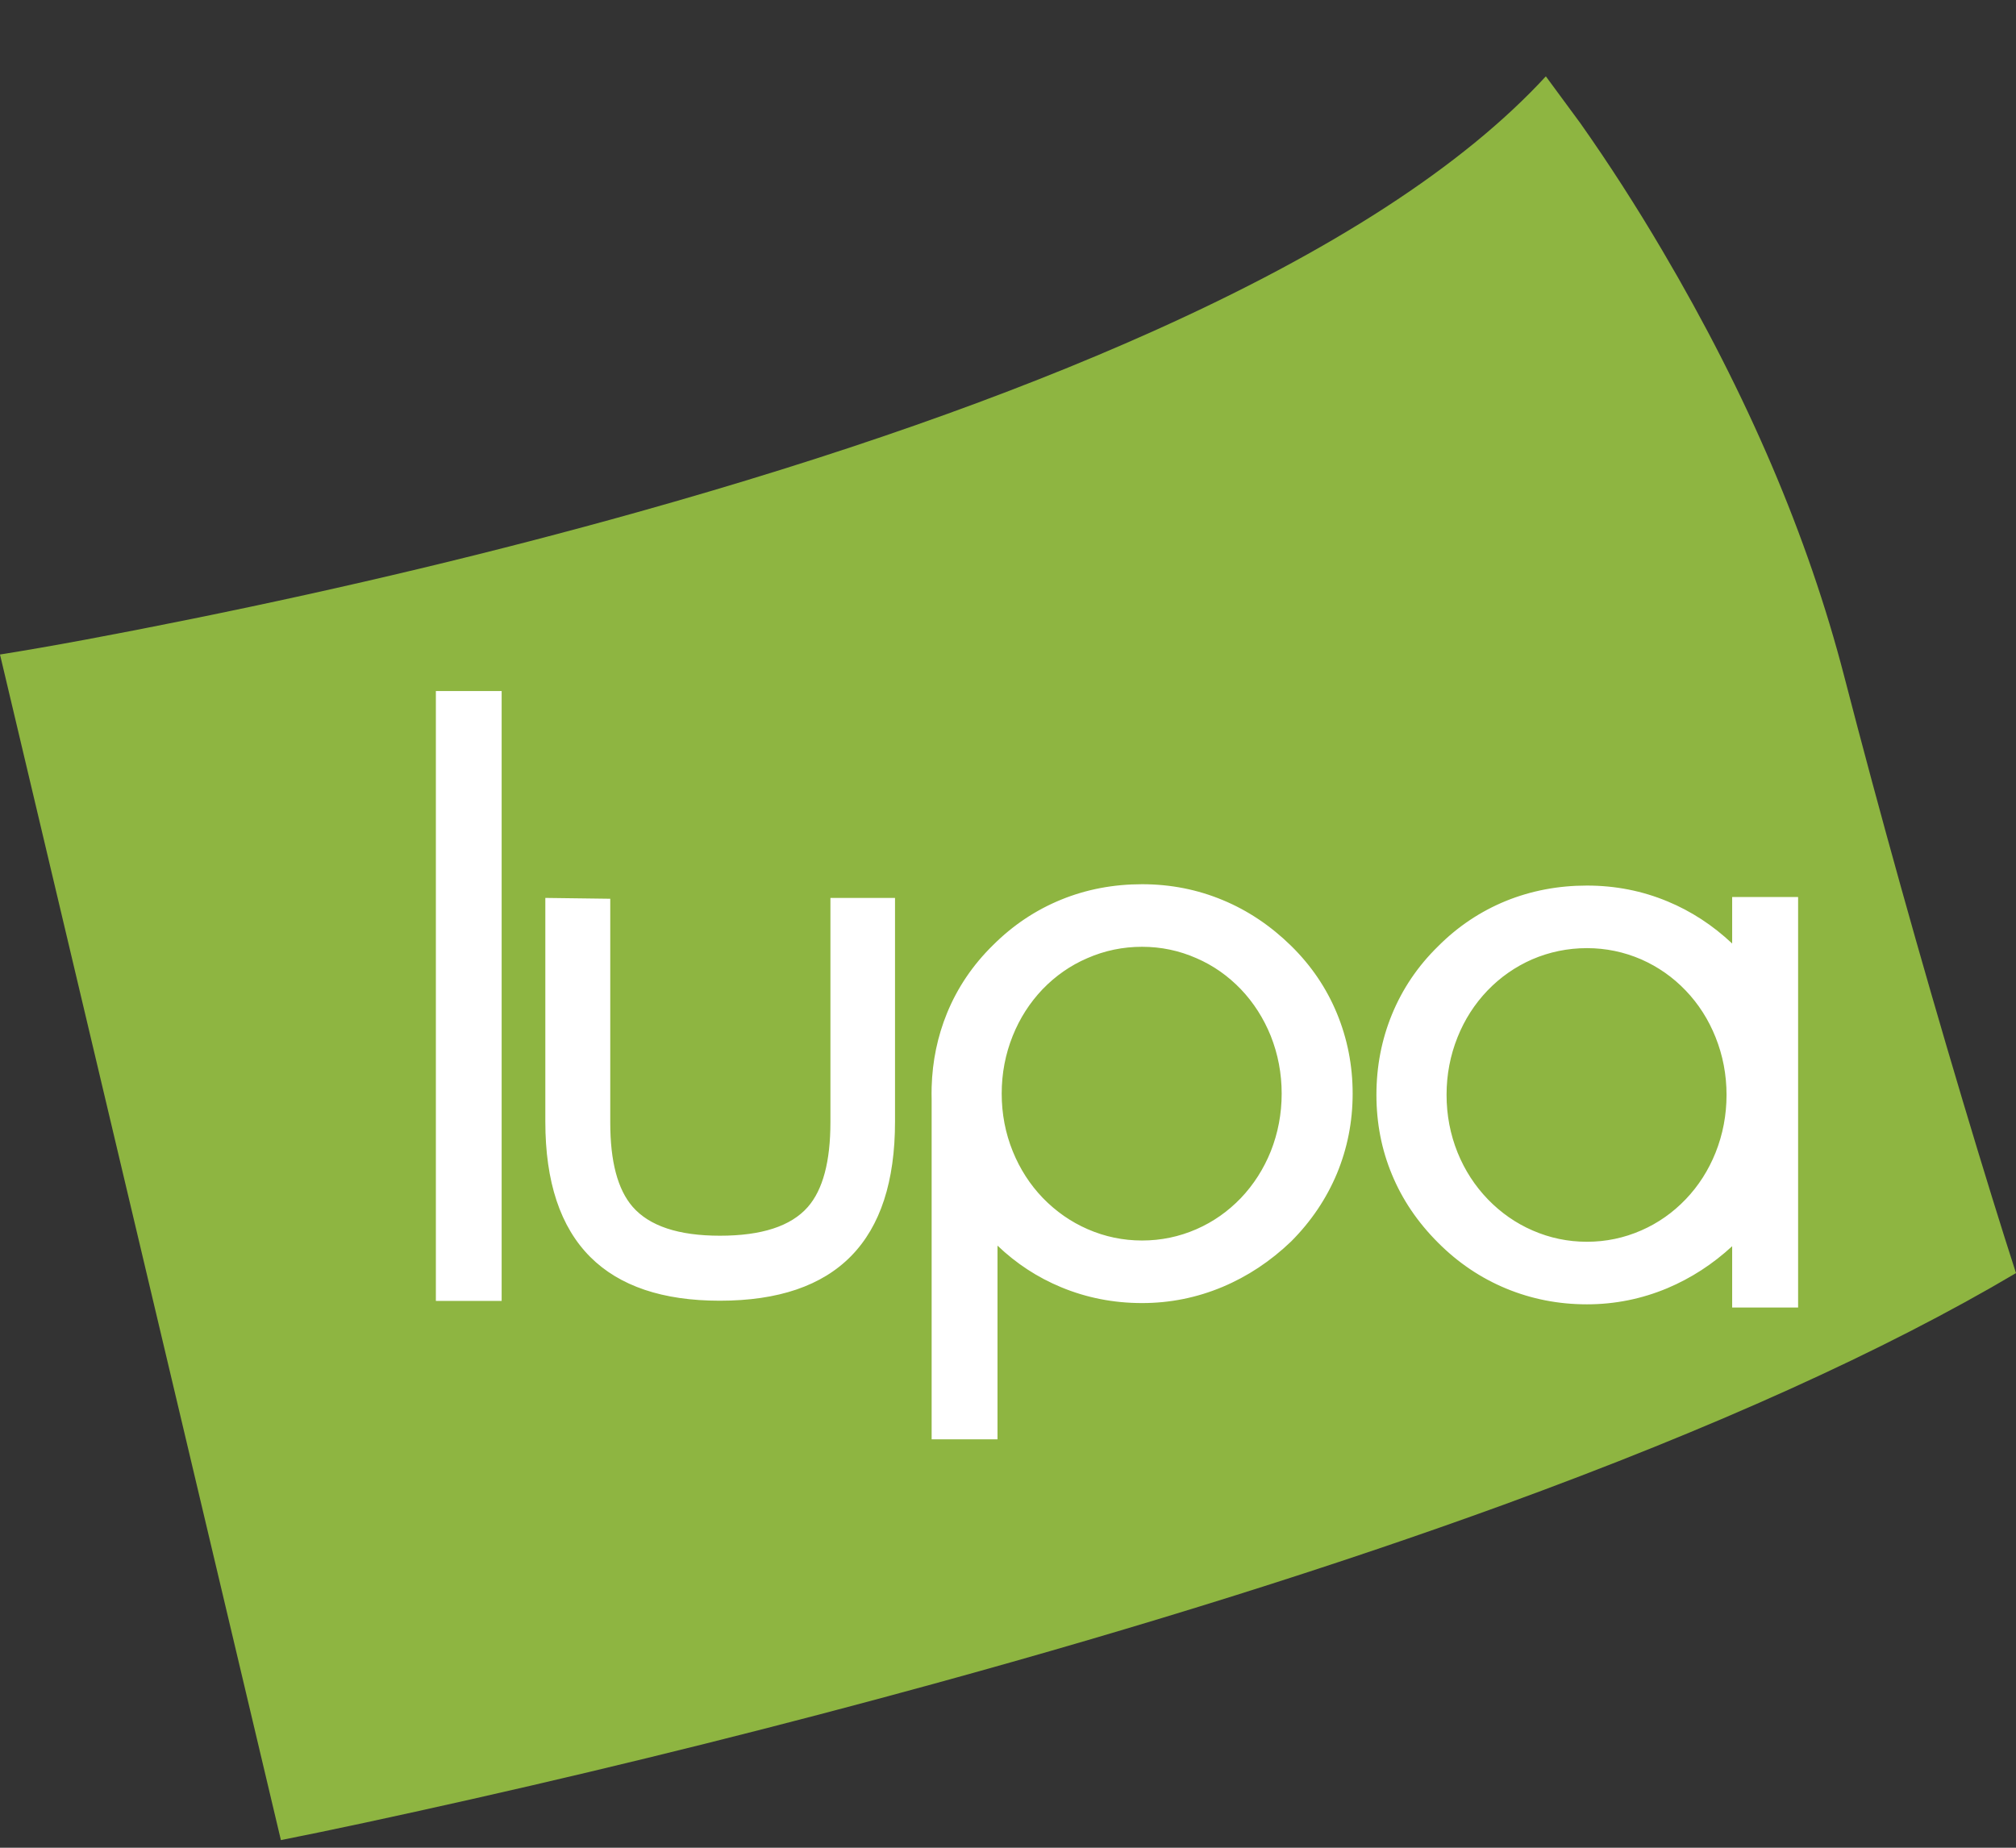
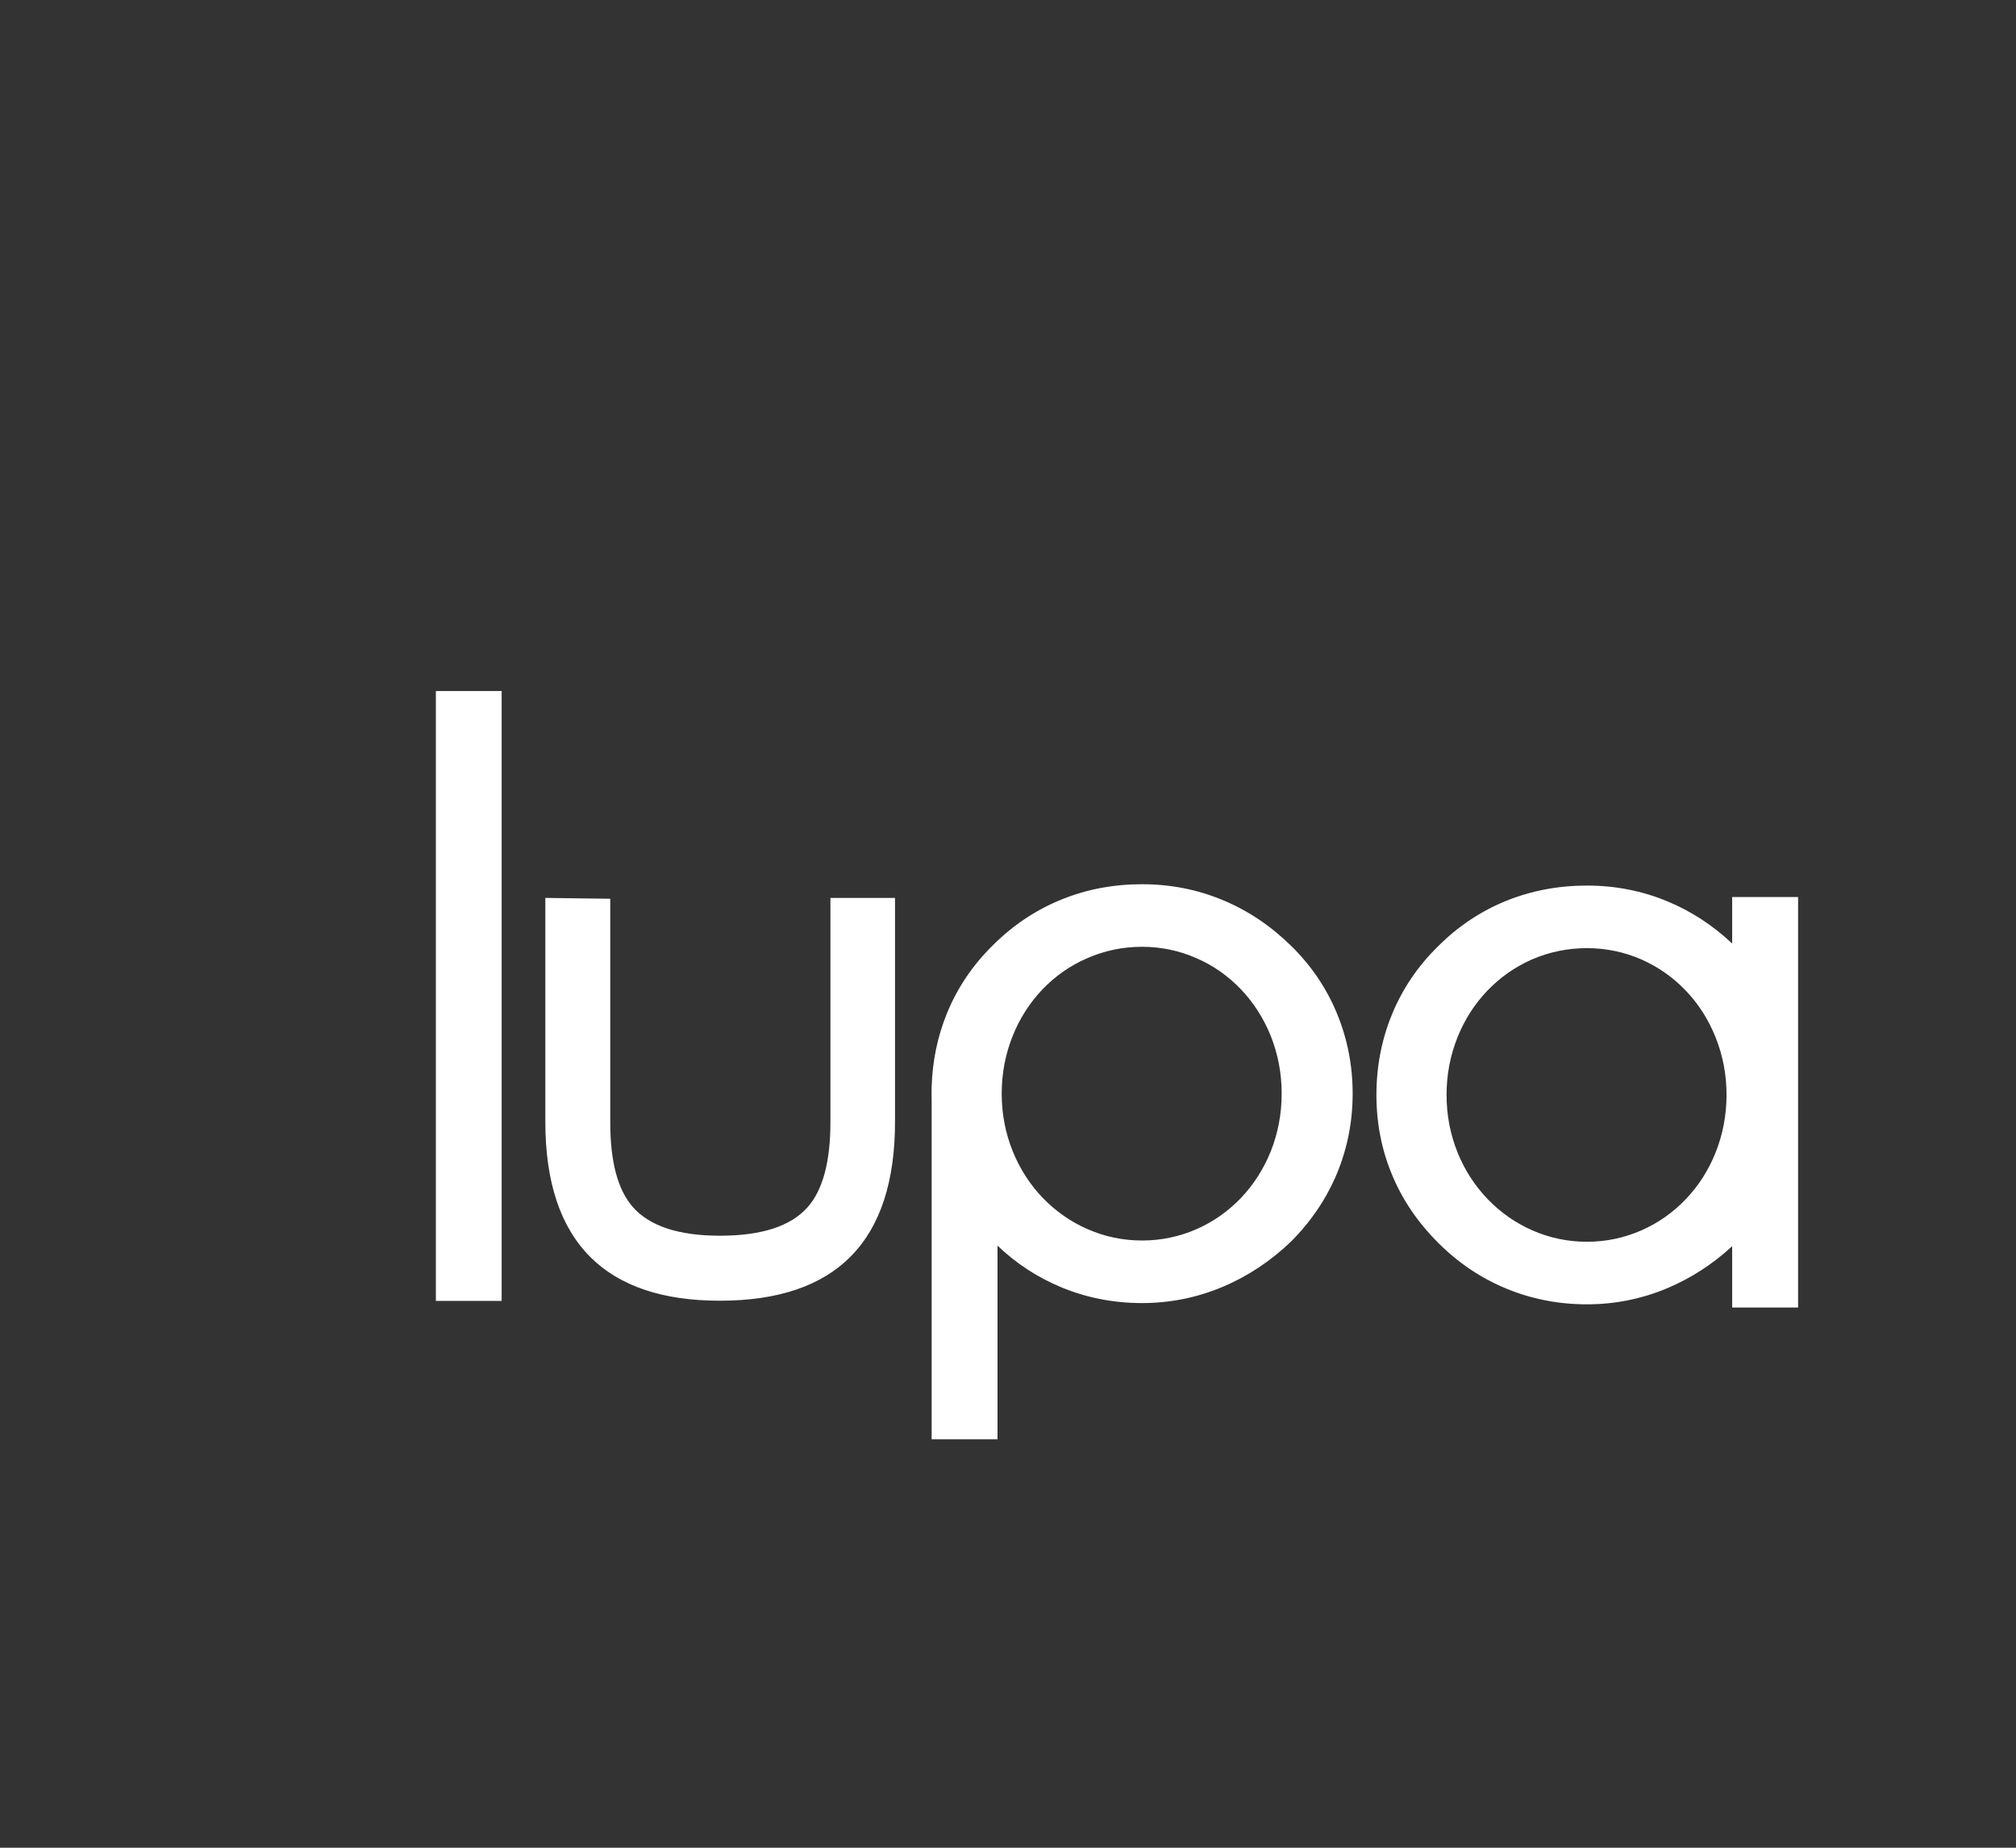
<svg xmlns="http://www.w3.org/2000/svg" width="24" height="22" viewBox="0 0 24 22" fill="none">
  <rect x="0" y="0" width="24" height="22" fill="#333333" stroke="none" />
  <g clip-path="url(#clip0_811_2442)">
-     <path fill-rule="evenodd" clip-rule="evenodd" d="M18.813 1.466L18.403 0.909C17.42 1.976 15.858 2.989 13.718 3.948C12.005 4.716 9.963 5.433 7.593 6.097C5.899 6.572 4.126 6.996 2.274 7.371C1.347 7.559 0.589 7.699 0 7.793L3.344 21.909C3.921 21.795 4.678 21.633 5.615 21.422C7.487 21 9.321 20.541 11.117 20.048C13.632 19.358 15.893 18.647 17.898 17.917C20.404 17.003 22.438 16.083 24 15.158C23.831 14.636 23.618 13.95 23.363 13.097C22.854 11.392 22.384 9.709 21.954 8.049C21.524 6.389 20.803 4.701 19.791 2.985C19.476 2.45 19.15 1.944 18.813 1.466Z" fill="#8EB541" />
    <path fill-rule="evenodd" clip-rule="evenodd" d="M18.239 11.423C18.446 11.334 18.664 11.289 18.892 11.289C19.118 11.289 19.333 11.334 19.539 11.423C19.738 11.511 19.915 11.634 20.068 11.794C20.221 11.954 20.339 12.139 20.423 12.349C20.51 12.566 20.554 12.795 20.554 13.036C20.554 13.277 20.51 13.507 20.423 13.725C20.339 13.934 20.221 14.119 20.068 14.279C19.915 14.439 19.738 14.563 19.539 14.65C19.333 14.74 19.118 14.785 18.892 14.785C18.666 14.785 18.45 14.74 18.244 14.65C18.044 14.563 17.867 14.439 17.712 14.279C17.558 14.119 17.438 13.934 17.353 13.725C17.265 13.507 17.221 13.277 17.221 13.036C17.221 12.795 17.265 12.566 17.352 12.349C17.436 12.139 17.555 11.954 17.708 11.794C17.862 11.634 18.039 11.511 18.239 11.423ZM18.892 10.544C18.551 10.544 18.229 10.605 17.928 10.727C17.625 10.851 17.355 11.031 17.119 11.268C16.878 11.504 16.696 11.774 16.571 12.078C16.448 12.378 16.386 12.697 16.386 13.036C16.386 13.373 16.448 13.69 16.571 13.985C16.694 14.283 16.877 14.553 17.119 14.795C17.357 15.034 17.627 15.216 17.928 15.341C18.232 15.467 18.553 15.53 18.892 15.53C19.224 15.53 19.543 15.466 19.849 15.338C20.131 15.219 20.388 15.053 20.621 14.838V15.568H21.406V10.68H20.621V11.234C20.389 11.016 20.133 10.849 19.853 10.733C19.551 10.607 19.231 10.544 18.892 10.544ZM12.943 11.409C13.15 11.318 13.368 11.273 13.596 11.273C13.822 11.273 14.038 11.318 14.244 11.409C14.443 11.495 14.619 11.619 14.772 11.778C14.925 11.939 15.043 12.124 15.128 12.334C15.214 12.551 15.258 12.78 15.258 13.021C15.258 13.262 15.214 13.492 15.128 13.709C15.043 13.919 14.925 14.104 14.772 14.265C14.619 14.424 14.443 14.548 14.244 14.635C14.038 14.725 13.822 14.77 13.596 14.77C13.37 14.77 13.154 14.725 12.948 14.635C12.748 14.548 12.571 14.424 12.416 14.265C12.261 14.104 12.142 13.918 12.057 13.709C11.969 13.492 11.925 13.262 11.925 13.021C11.925 12.78 11.969 12.551 12.056 12.334C12.14 12.124 12.259 11.939 12.412 11.778C12.566 11.619 12.743 11.495 12.943 11.409ZM15.371 11.262C15.127 11.023 14.856 10.841 14.557 10.717C14.255 10.591 13.935 10.528 13.596 10.528C13.255 10.528 12.933 10.589 12.632 10.712C12.329 10.836 12.059 11.016 11.822 11.253C11.582 11.488 11.399 11.758 11.274 12.063C11.161 12.34 11.1 12.633 11.091 12.943C11.09 12.969 11.09 12.995 11.09 13.021C11.09 13.047 11.09 13.072 11.091 13.097V17.137H11.875V14.831C12.099 15.045 12.352 15.21 12.632 15.326C12.935 15.452 13.257 15.515 13.596 15.515C13.928 15.515 14.247 15.451 14.553 15.323C14.853 15.197 15.126 15.016 15.371 14.781C15.609 14.542 15.79 14.273 15.915 13.975C16.04 13.674 16.103 13.356 16.103 13.021C16.103 12.685 16.04 12.366 15.915 12.064C15.79 11.762 15.608 11.495 15.371 11.262ZM10.655 10.691H9.886V13.36C9.886 13.83 9.796 14.167 9.616 14.372C9.415 14.6 9.067 14.713 8.571 14.713C8.078 14.713 7.73 14.598 7.53 14.367C7.353 14.162 7.265 13.829 7.265 13.366V10.701L6.492 10.691V13.355C6.492 14.072 6.67 14.609 7.028 14.967C7.375 15.313 7.889 15.487 8.569 15.487C9.96 15.487 10.655 14.776 10.655 13.355V10.691ZM5.189 15.489H5.972V8.228H5.189V15.489Z" fill="white" />
  </g>
  <defs>
    <clipPath id="clip0_811_2442">
      <rect width="24" height="21" fill="white" transform="translate(0 0.909)" />
    </clipPath>
  </defs>
</svg>